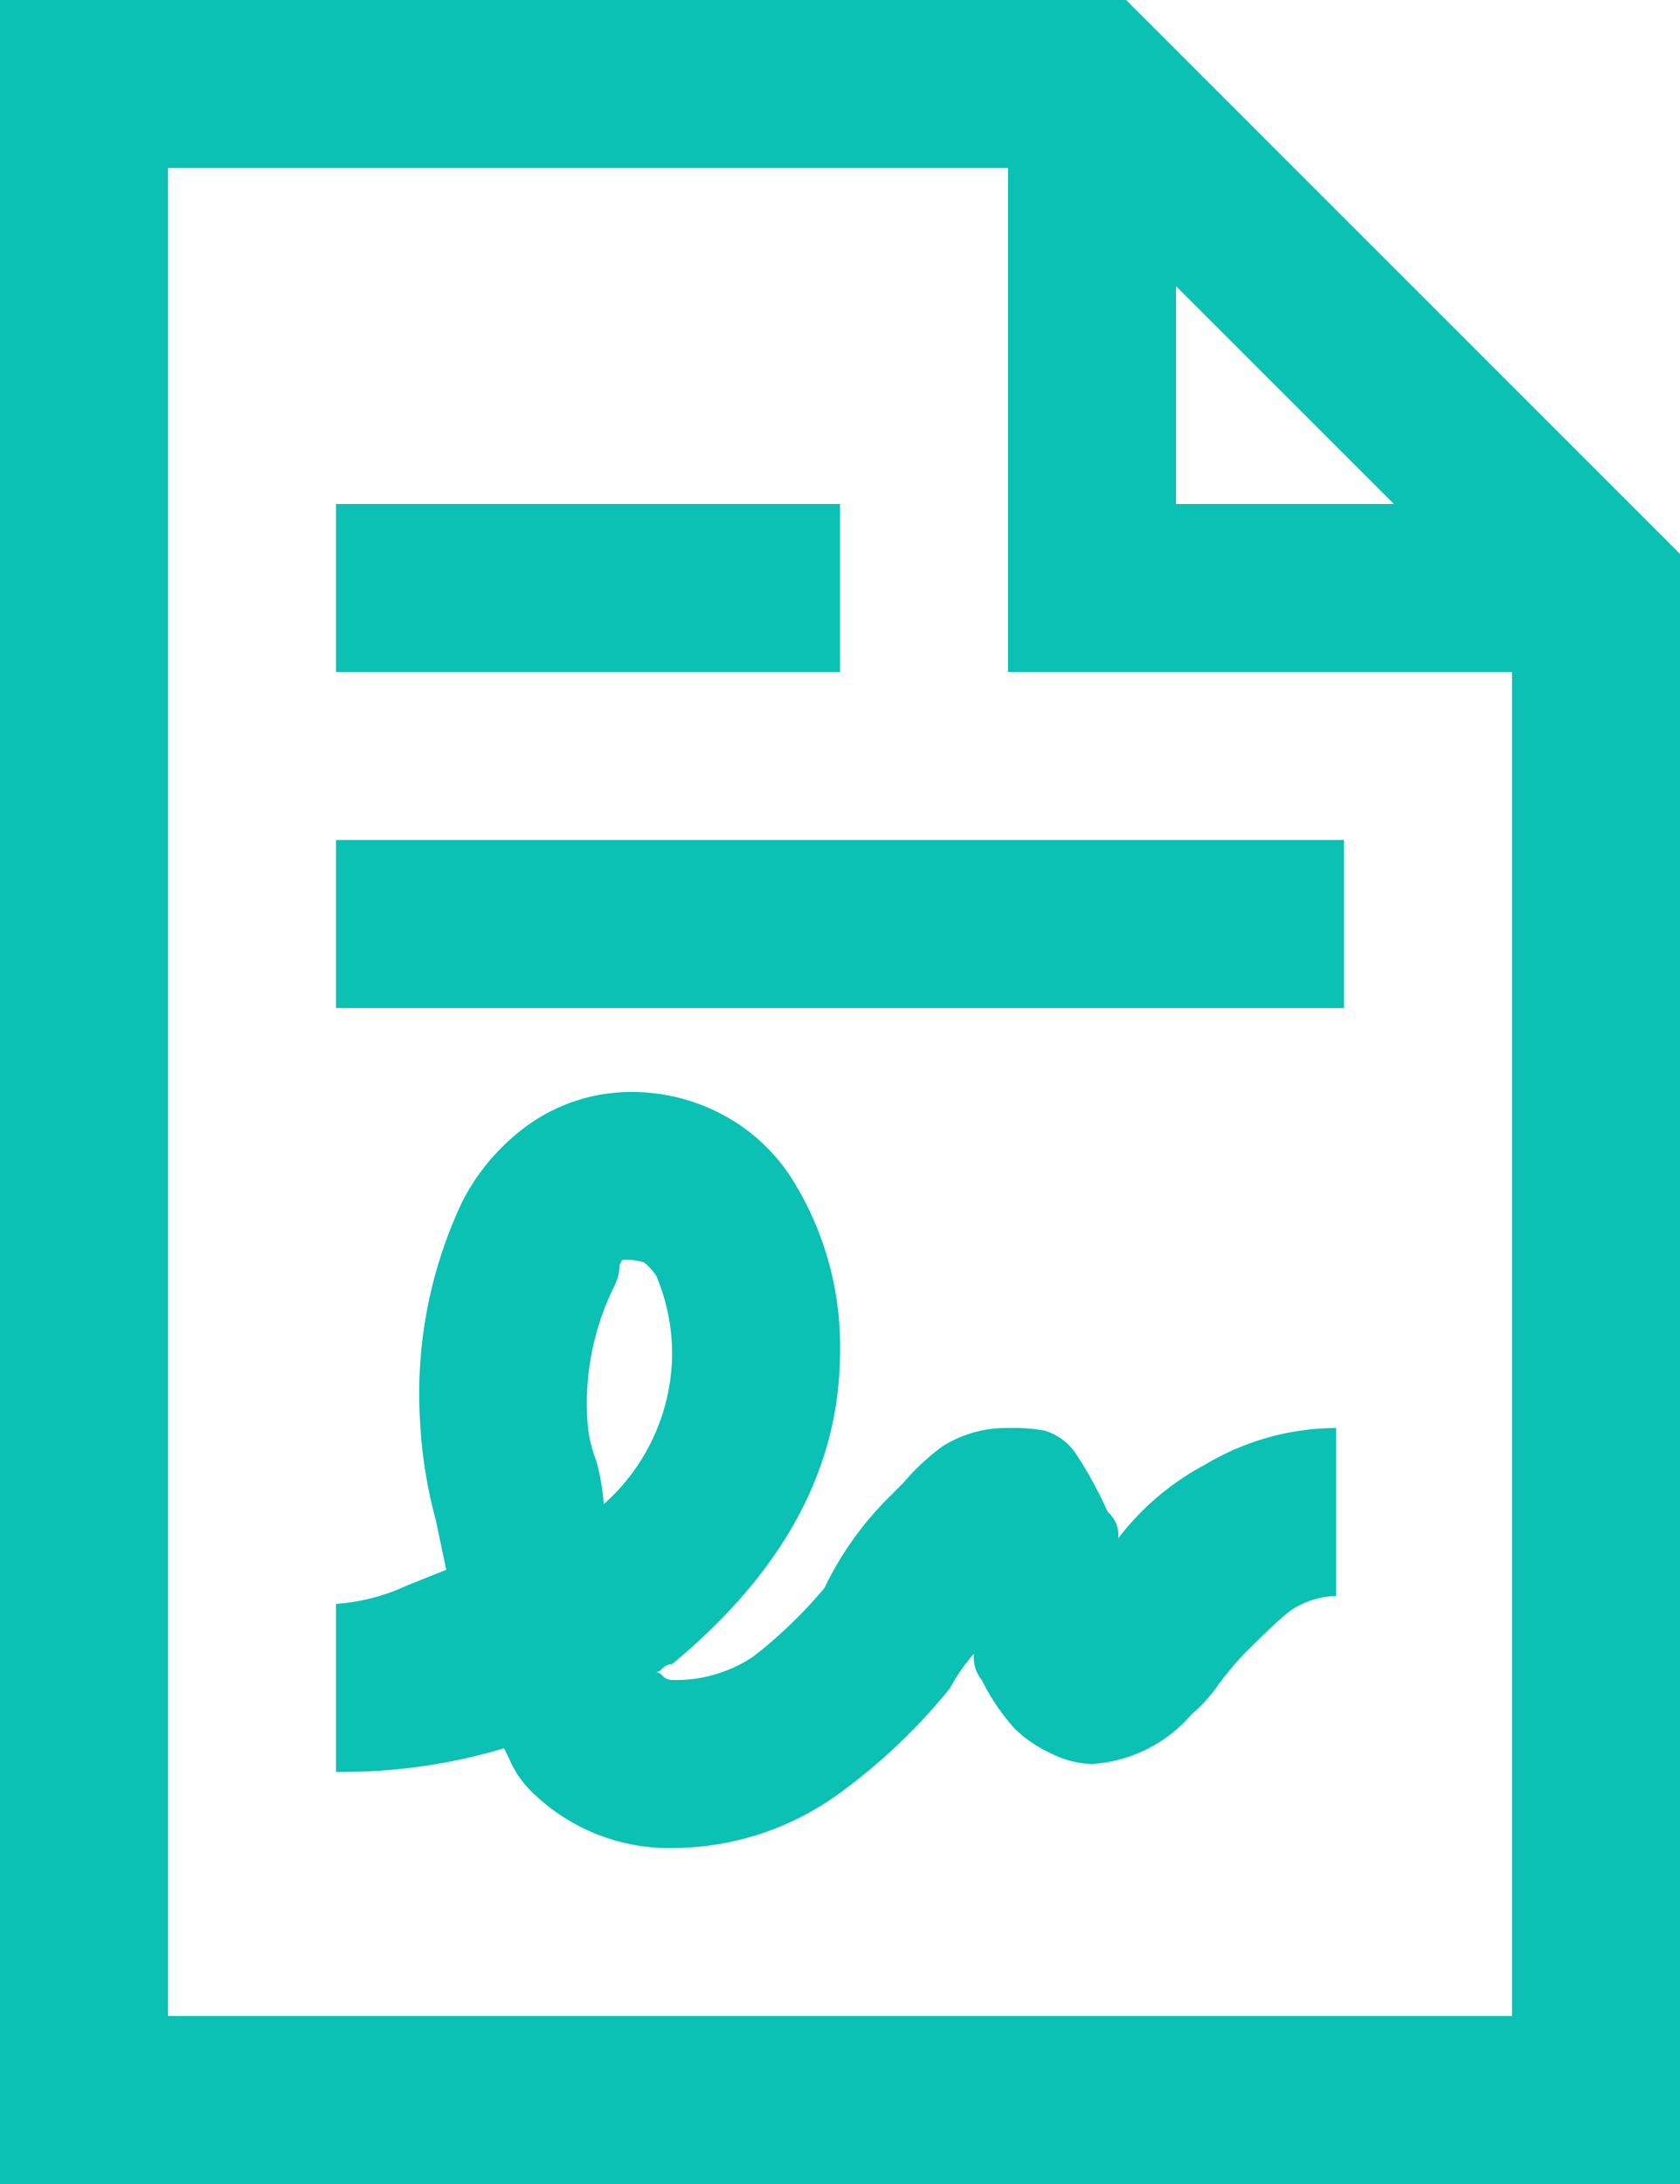
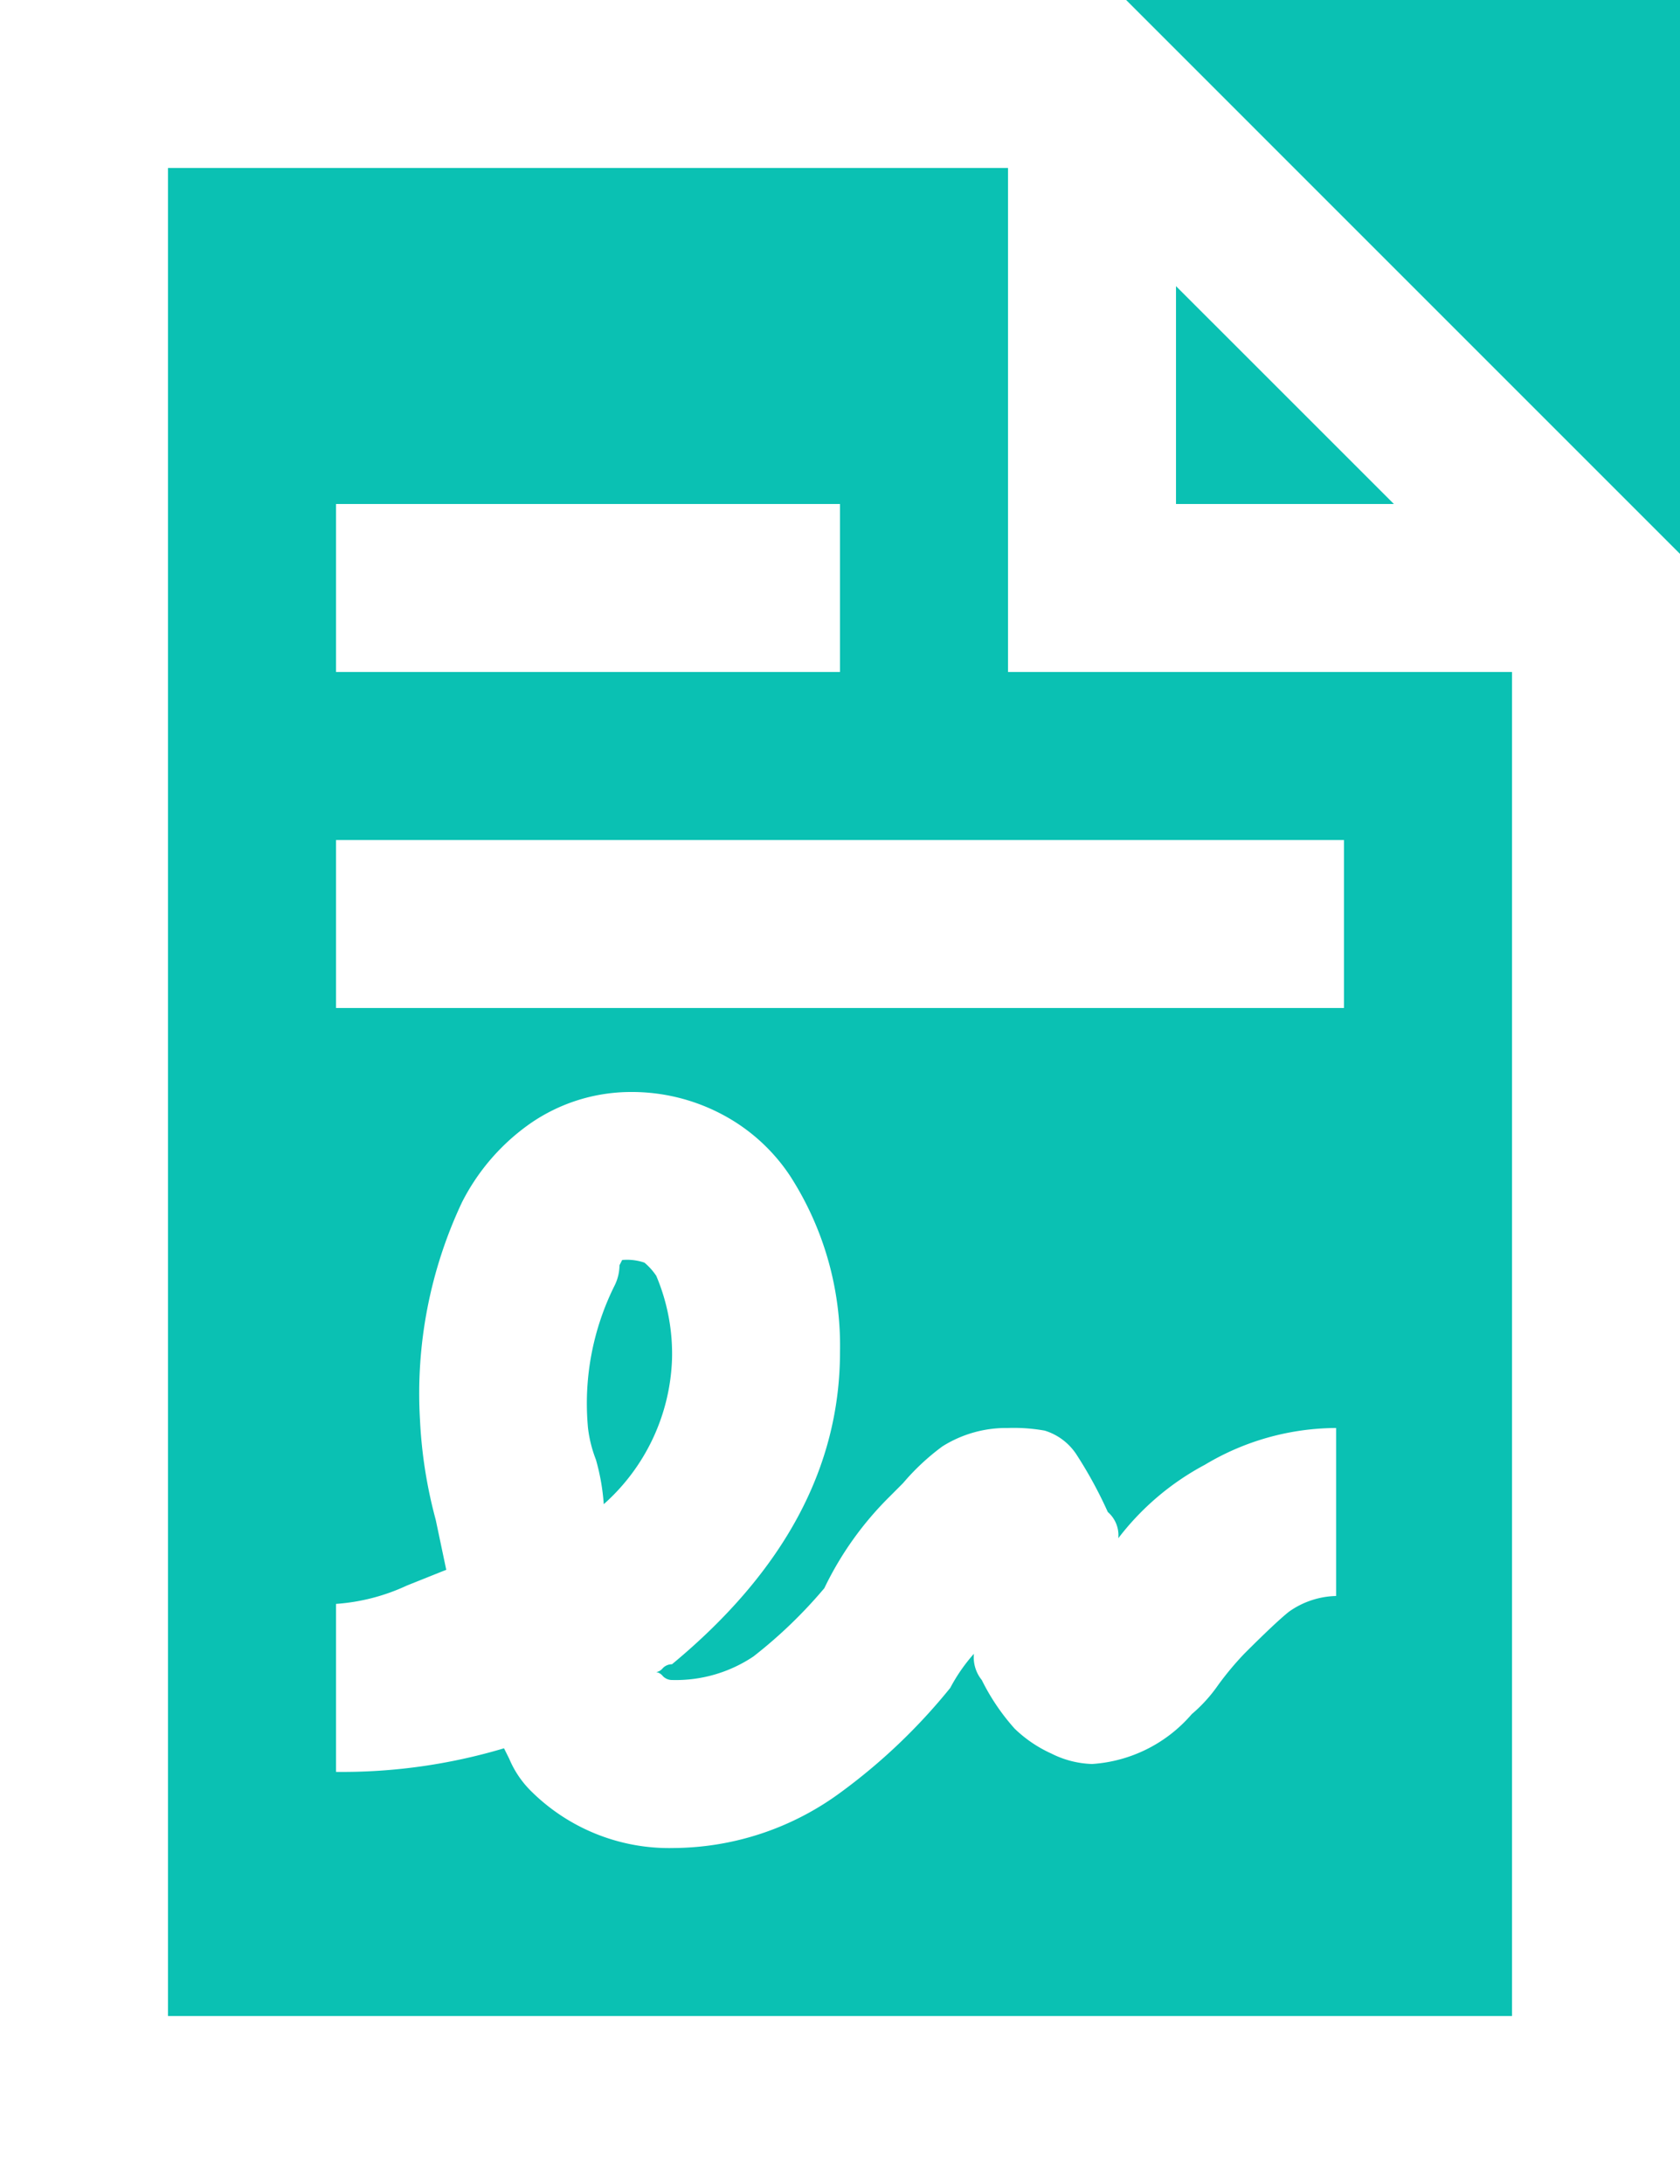
<svg xmlns="http://www.w3.org/2000/svg" width="40" height="52" viewBox="0 0 40 52">
-   <path id="Utilization_Review" data-name="Utilization Review" d="M12-50V2H52V-36.812L38.813-50Zm4,4H36v12H48V-2H16Zm24,2.813L45.188-38H40ZM20-38v4H32v-4Zm0,8v4H44v-4Zm7,6a4.212,4.212,0,0,0-2.375.75A5.112,5.112,0,0,0,23-21.375a10.686,10.686,0,0,0-1,5.188,11.124,11.124,0,0,0,.375,2.375l.25,1.188-.937.375A4.772,4.772,0,0,1,20-11.812v4a13.45,13.45,0,0,0,4-.562l.125.25a2.364,2.364,0,0,0,.5.75A4.664,4.664,0,0,0,28.063-6,6.761,6.761,0,0,0,32-7.312a13.926,13.926,0,0,0,2.625-2.5,4.106,4.106,0,0,1,.563-.812.862.862,0,0,0,.188.625,5.163,5.163,0,0,0,.781,1.156,3.073,3.073,0,0,0,.875.594A2.3,2.3,0,0,0,38-8a3.421,3.421,0,0,0,2.375-1.187A3.577,3.577,0,0,0,41-9.875a7.308,7.308,0,0,1,.625-.75q.75-.75,1.063-1A2.016,2.016,0,0,1,43.813-12v-4a6.117,6.117,0,0,0-3.125.875,6.341,6.341,0,0,0-2.062,1.75.731.731,0,0,0-.25-.625,10.211,10.211,0,0,0-.75-1.375,1.39,1.39,0,0,0-.75-.562A4.141,4.141,0,0,0,36-16a2.848,2.848,0,0,0-1.562.438,5.511,5.511,0,0,0-.937.875l-.312.313a7.826,7.826,0,0,0-1.562,2.188,11.253,11.253,0,0,1-1.687,1.625A3.319,3.319,0,0,1,28-10a.3.3,0,0,1-.219-.094.256.256,0,0,0-.156-.094.256.256,0,0,0,.156-.094A.3.3,0,0,1,28-10.375q4-3.312,4-7.437A7.467,7.467,0,0,0,30.813-22a4.408,4.408,0,0,0-1.625-1.469A4.59,4.59,0,0,0,27-24Zm-.187,4h0a1.278,1.278,0,0,1,.531.063,1.5,1.5,0,0,1,.281.313,4.76,4.76,0,0,1,.375,2,4.839,4.839,0,0,1-1.625,3.438,5.126,5.126,0,0,0-.187-1.062A3.068,3.068,0,0,1,26-16a6.292,6.292,0,0,1,.625-3.375,1.109,1.109,0,0,0,.125-.5Z" transform="translate(-12 50)" fill="#0ac1b3" />
+   <path id="Utilization_Review" data-name="Utilization Review" d="M12-50H52V-36.812L38.813-50Zm4,4H36v12H48V-2H16Zm24,2.813L45.188-38H40ZM20-38v4H32v-4Zm0,8v4H44v-4Zm7,6a4.212,4.212,0,0,0-2.375.75A5.112,5.112,0,0,0,23-21.375a10.686,10.686,0,0,0-1,5.188,11.124,11.124,0,0,0,.375,2.375l.25,1.188-.937.375A4.772,4.772,0,0,1,20-11.812v4a13.45,13.45,0,0,0,4-.562l.125.25a2.364,2.364,0,0,0,.5.75A4.664,4.664,0,0,0,28.063-6,6.761,6.761,0,0,0,32-7.312a13.926,13.926,0,0,0,2.625-2.5,4.106,4.106,0,0,1,.563-.812.862.862,0,0,0,.188.625,5.163,5.163,0,0,0,.781,1.156,3.073,3.073,0,0,0,.875.594A2.3,2.3,0,0,0,38-8a3.421,3.421,0,0,0,2.375-1.187A3.577,3.577,0,0,0,41-9.875a7.308,7.308,0,0,1,.625-.75q.75-.75,1.063-1A2.016,2.016,0,0,1,43.813-12v-4a6.117,6.117,0,0,0-3.125.875,6.341,6.341,0,0,0-2.062,1.75.731.731,0,0,0-.25-.625,10.211,10.211,0,0,0-.75-1.375,1.39,1.39,0,0,0-.75-.562A4.141,4.141,0,0,0,36-16a2.848,2.848,0,0,0-1.562.438,5.511,5.511,0,0,0-.937.875l-.312.313a7.826,7.826,0,0,0-1.562,2.188,11.253,11.253,0,0,1-1.687,1.625A3.319,3.319,0,0,1,28-10a.3.3,0,0,1-.219-.094.256.256,0,0,0-.156-.094.256.256,0,0,0,.156-.094A.3.3,0,0,1,28-10.375q4-3.312,4-7.437A7.467,7.467,0,0,0,30.813-22a4.408,4.408,0,0,0-1.625-1.469A4.59,4.59,0,0,0,27-24Zm-.187,4h0a1.278,1.278,0,0,1,.531.063,1.5,1.5,0,0,1,.281.313,4.76,4.76,0,0,1,.375,2,4.839,4.839,0,0,1-1.625,3.438,5.126,5.126,0,0,0-.187-1.062A3.068,3.068,0,0,1,26-16a6.292,6.292,0,0,1,.625-3.375,1.109,1.109,0,0,0,.125-.5Z" transform="translate(-12 50)" fill="#0ac1b3" />
</svg>